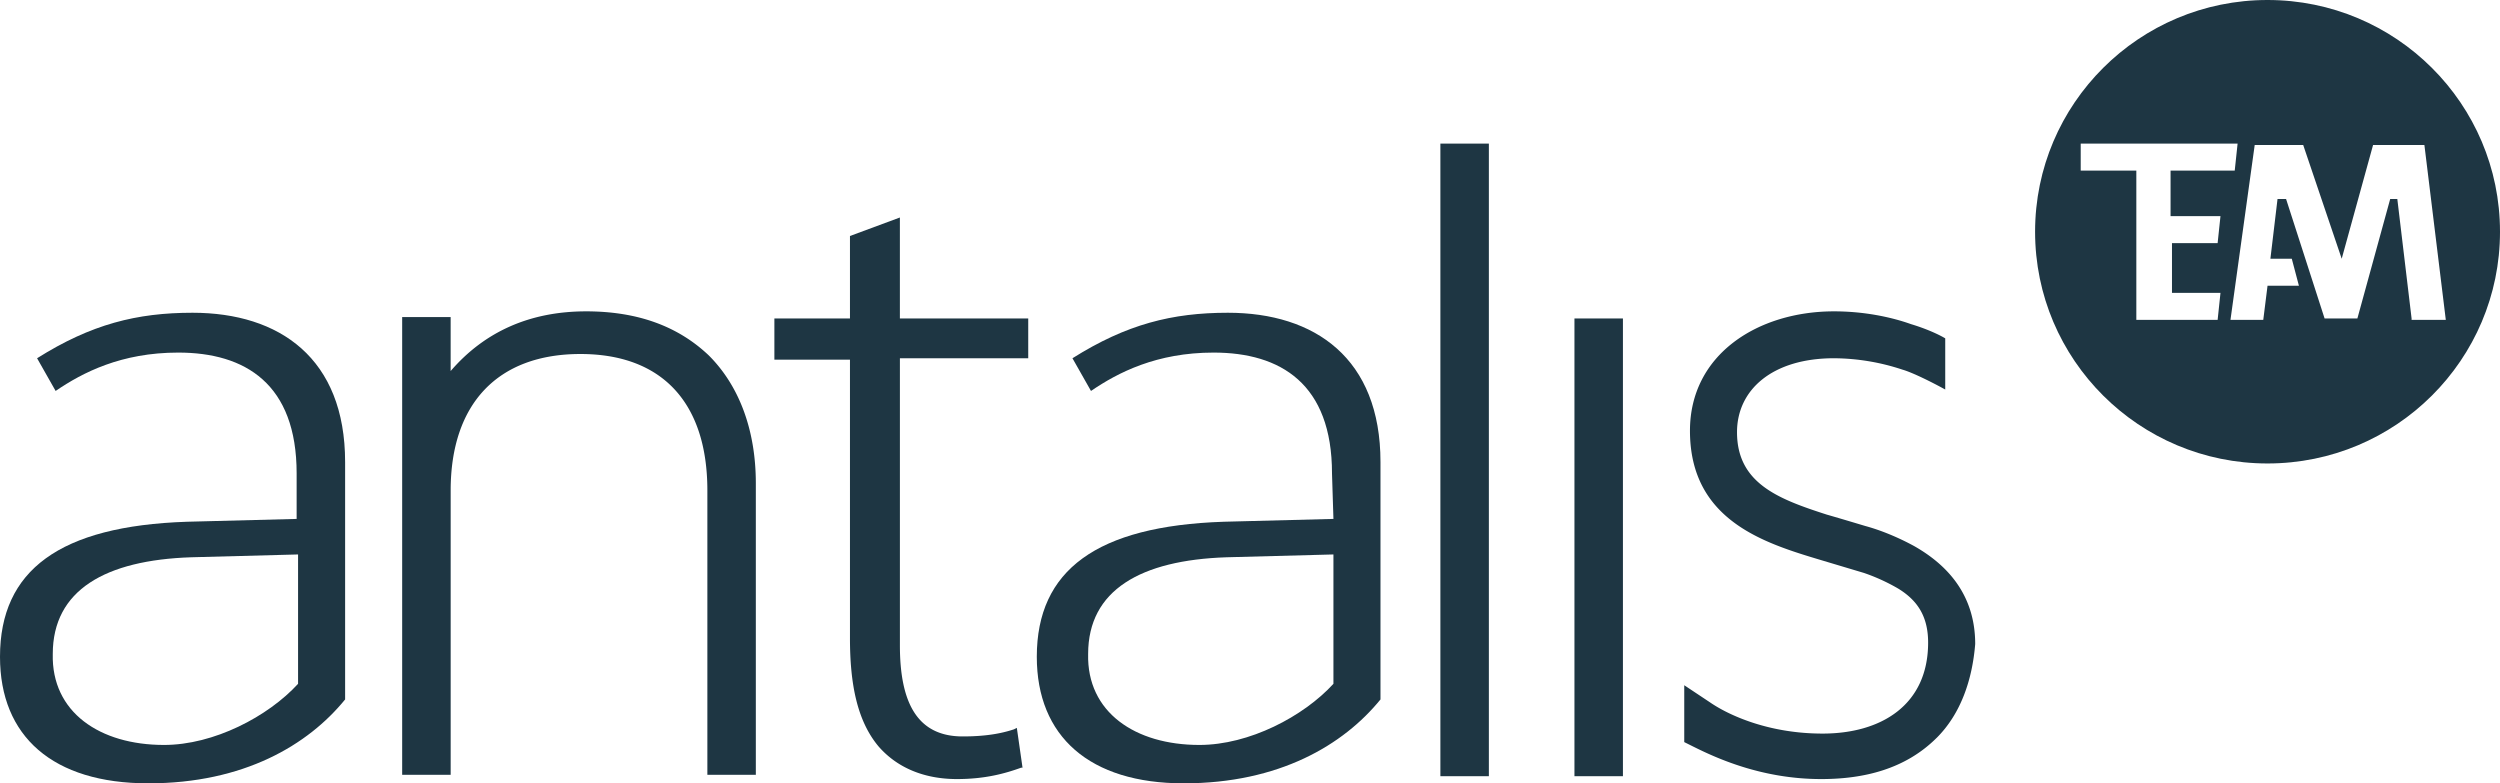
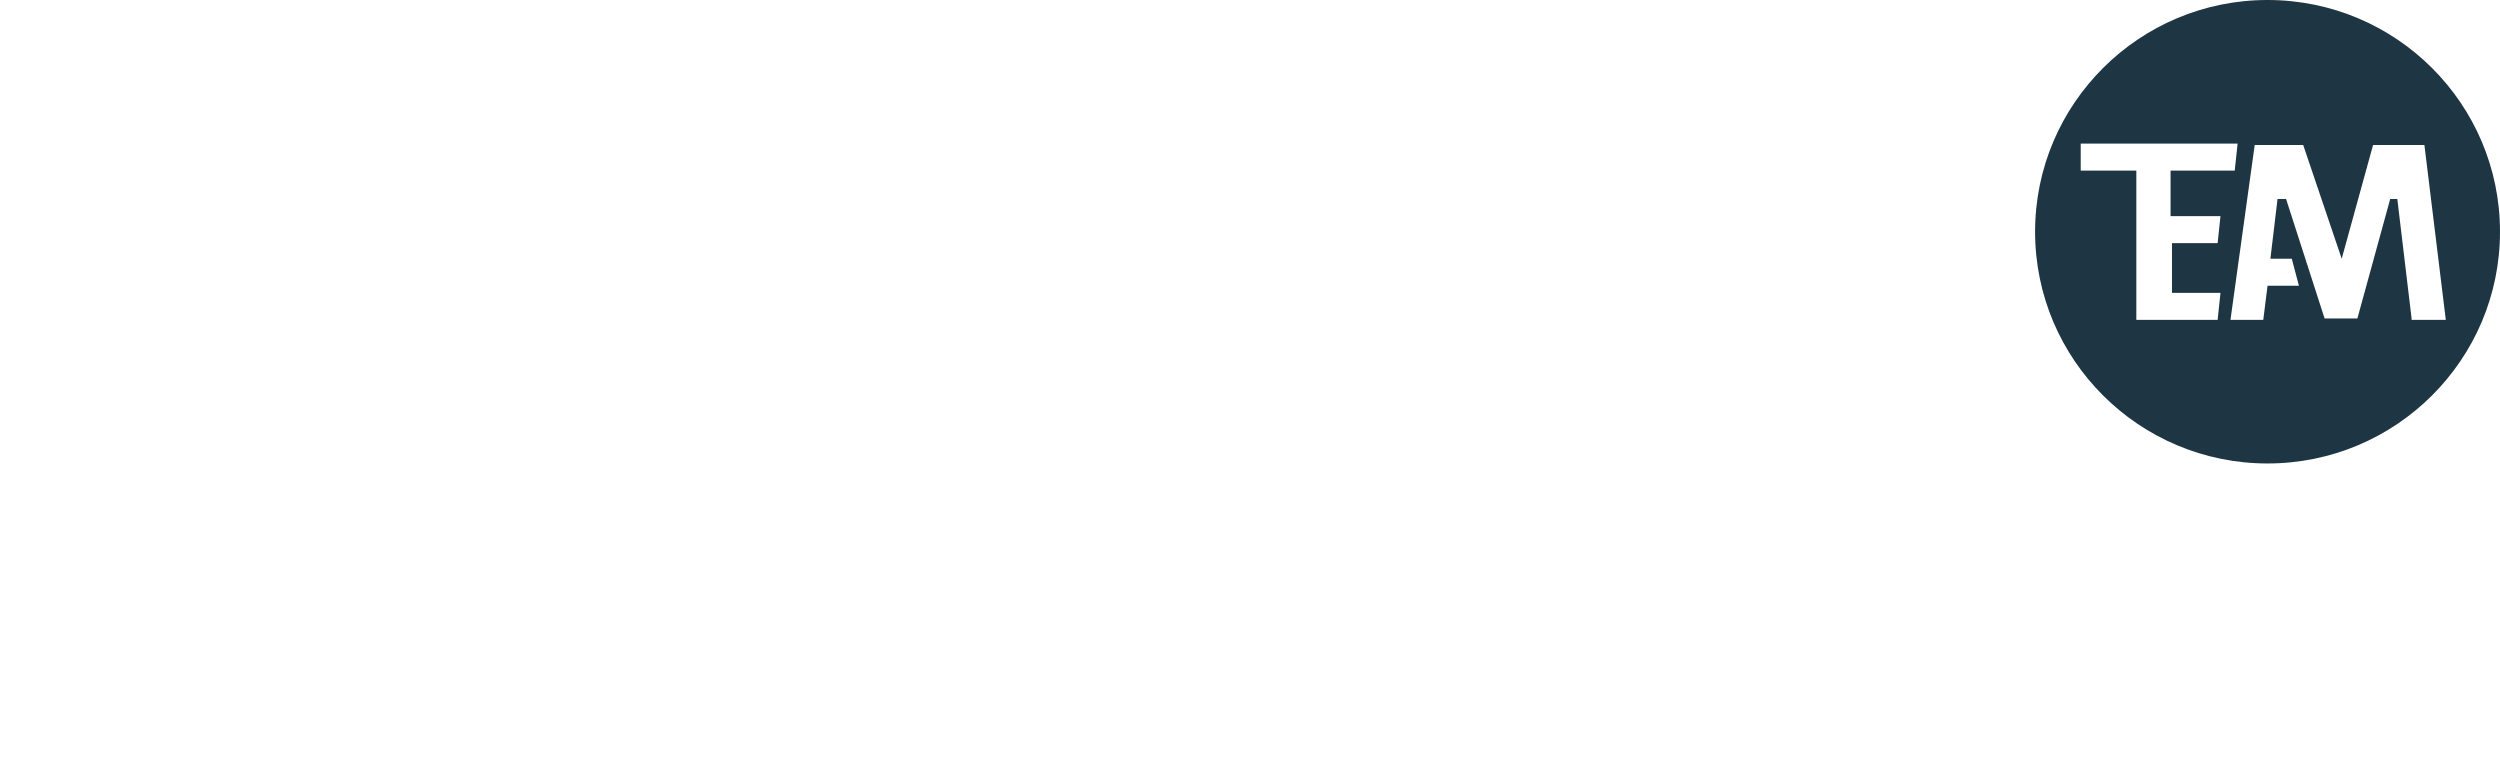
<svg xmlns="http://www.w3.org/2000/svg" width="150" height="47" viewBox="0 0 150 47">
  <g fill="none" fill-rule="evenodd">
    <g fill="#1E3643" fill-rule="nonzero">
-       <path d="M45.35 46.574V29.002c0-3.242-1.026-5.886-2.823-7.677-1.797-1.706-4.193-2.644-7.359-2.644-3.337 0-6.075 1.194-8.129 3.582v-3.241H24.13v27.466h2.91v-17.06c0-5.203 2.823-8.188 7.786-8.188 4.877 0 7.616 2.9 7.616 8.188v17.06h2.909v.086zM53.993 13.05v6.057h7.701v2.388h-7.7v17.231c0 3.412 1.026 5.46 3.764 5.46 1.37 0 2.31-.171 3.08-.427l.172-.086.342 2.389h-.086c-.94.34-2.139.682-3.85.682-1.968 0-3.594-.682-4.706-1.962-1.284-1.535-1.712-3.753-1.712-6.483V21.581h-4.535v-2.474h4.535V14.16l2.995-1.11zM116.2 44.27c-1.882 1.877-4.363 2.474-6.93 2.474-3.594 0-6.332-1.28-7.701-1.962l-.514-.256v-3.412l1.54 1.024c1.113.768 3.509 1.877 6.76 1.877 3.509 0 6.332-1.706 6.332-5.46 0-1.62-.684-2.559-1.797-3.241a11.437 11.437 0 0 0-2.053-.938l-2.567-.768c-3.423-1.024-7.872-2.388-7.872-7.762 0-4.606 4.107-7.165 8.642-7.165 1.797 0 3.423.34 4.62.767.856.256 1.626.597 2.054.853v3.071c-.77-.426-1.968-1.024-2.567-1.194a13.25 13.25 0 0 0-4.107-.683c-3.68 0-5.819 1.877-5.819 4.436 0 3.07 2.482 4.01 5.391 4.947.6.171 1.455.427 2.31.683.942.256 1.968.682 2.91 1.194 1.968 1.109 3.68 2.9 3.68 5.886-.172 2.132-.857 4.18-2.311 5.63" />
-     </g>
-     <path fill="#1E3643" fill-rule="nonzero" d="M86.423 8.615h2.909v37.958h-2.909zM94.467 19.107h2.909v27.466h-2.909zM9.84 44.697c2.995 0 6.247-1.706 8.044-3.668v-7.762l-6.418.17c-5.134.171-8.3 1.962-8.3 5.8-.086 3.498 2.824 5.46 6.674 5.46m7.958-16.292c0-5.374-3.08-7.25-7.102-7.25-3.423 0-5.733 1.193-7.359 2.302l-1.112-1.962c3.251-2.047 5.99-2.73 9.327-2.73 5.22 0 9.155 2.73 9.155 8.957v14.245C18.483 44.697 14.632 47 8.9 47S0 44.185 0 39.408c0-5.203 3.594-7.847 11.21-8.103l6.588-.17v-2.73zM71.962 44.697c2.995 0 6.247-1.706 8.044-3.668v-7.762l-6.418.17c-5.134.171-8.3 1.962-8.3 5.8-.085 3.498 2.824 5.46 6.674 5.46m7.958-16.292c0-5.374-3.08-7.25-7.102-7.25-3.423 0-5.733 1.193-7.359 2.302l-1.112-1.962c3.251-2.047 5.99-2.73 9.327-2.73 5.22 0 9.155 2.73 9.155 8.957v14.245C80.605 44.697 76.754 47 71.021 47c-5.647 0-8.813-2.815-8.813-7.592 0-5.203 3.593-7.847 11.209-8.103l6.589-.17-.086-2.73z" />
+       </g>
    <path d="M0 0h150v47H0z" />
    <path d="M136.052 0c-7.7 0-13.947 6.227-13.947 13.904s6.246 13.904 13.947 13.904c7.702 0 13.948-6.227 13.948-13.904S143.754 0 136.052 0zm-5.733 17.572h2.91l-.171 1.62h-4.878v-8.956h-3.337v-1.62h9.413l-.172 1.62h-3.85v2.73h2.995l-.171 1.62h-2.739v2.986zm14.376 1.535-.856-7.165h-.428l-1.968 7.165h-1.968l-2.31-7.165h-.514l-.427 3.583h1.283l.428 1.62h-1.883l-.256 2.047h-1.968l1.454-10.491h2.91l2.31 6.824 1.882-6.824h3.08l1.284 10.491h-2.053v-.085z" fill="#1E3643" fill-rule="nonzero" />
  </g>
</svg>